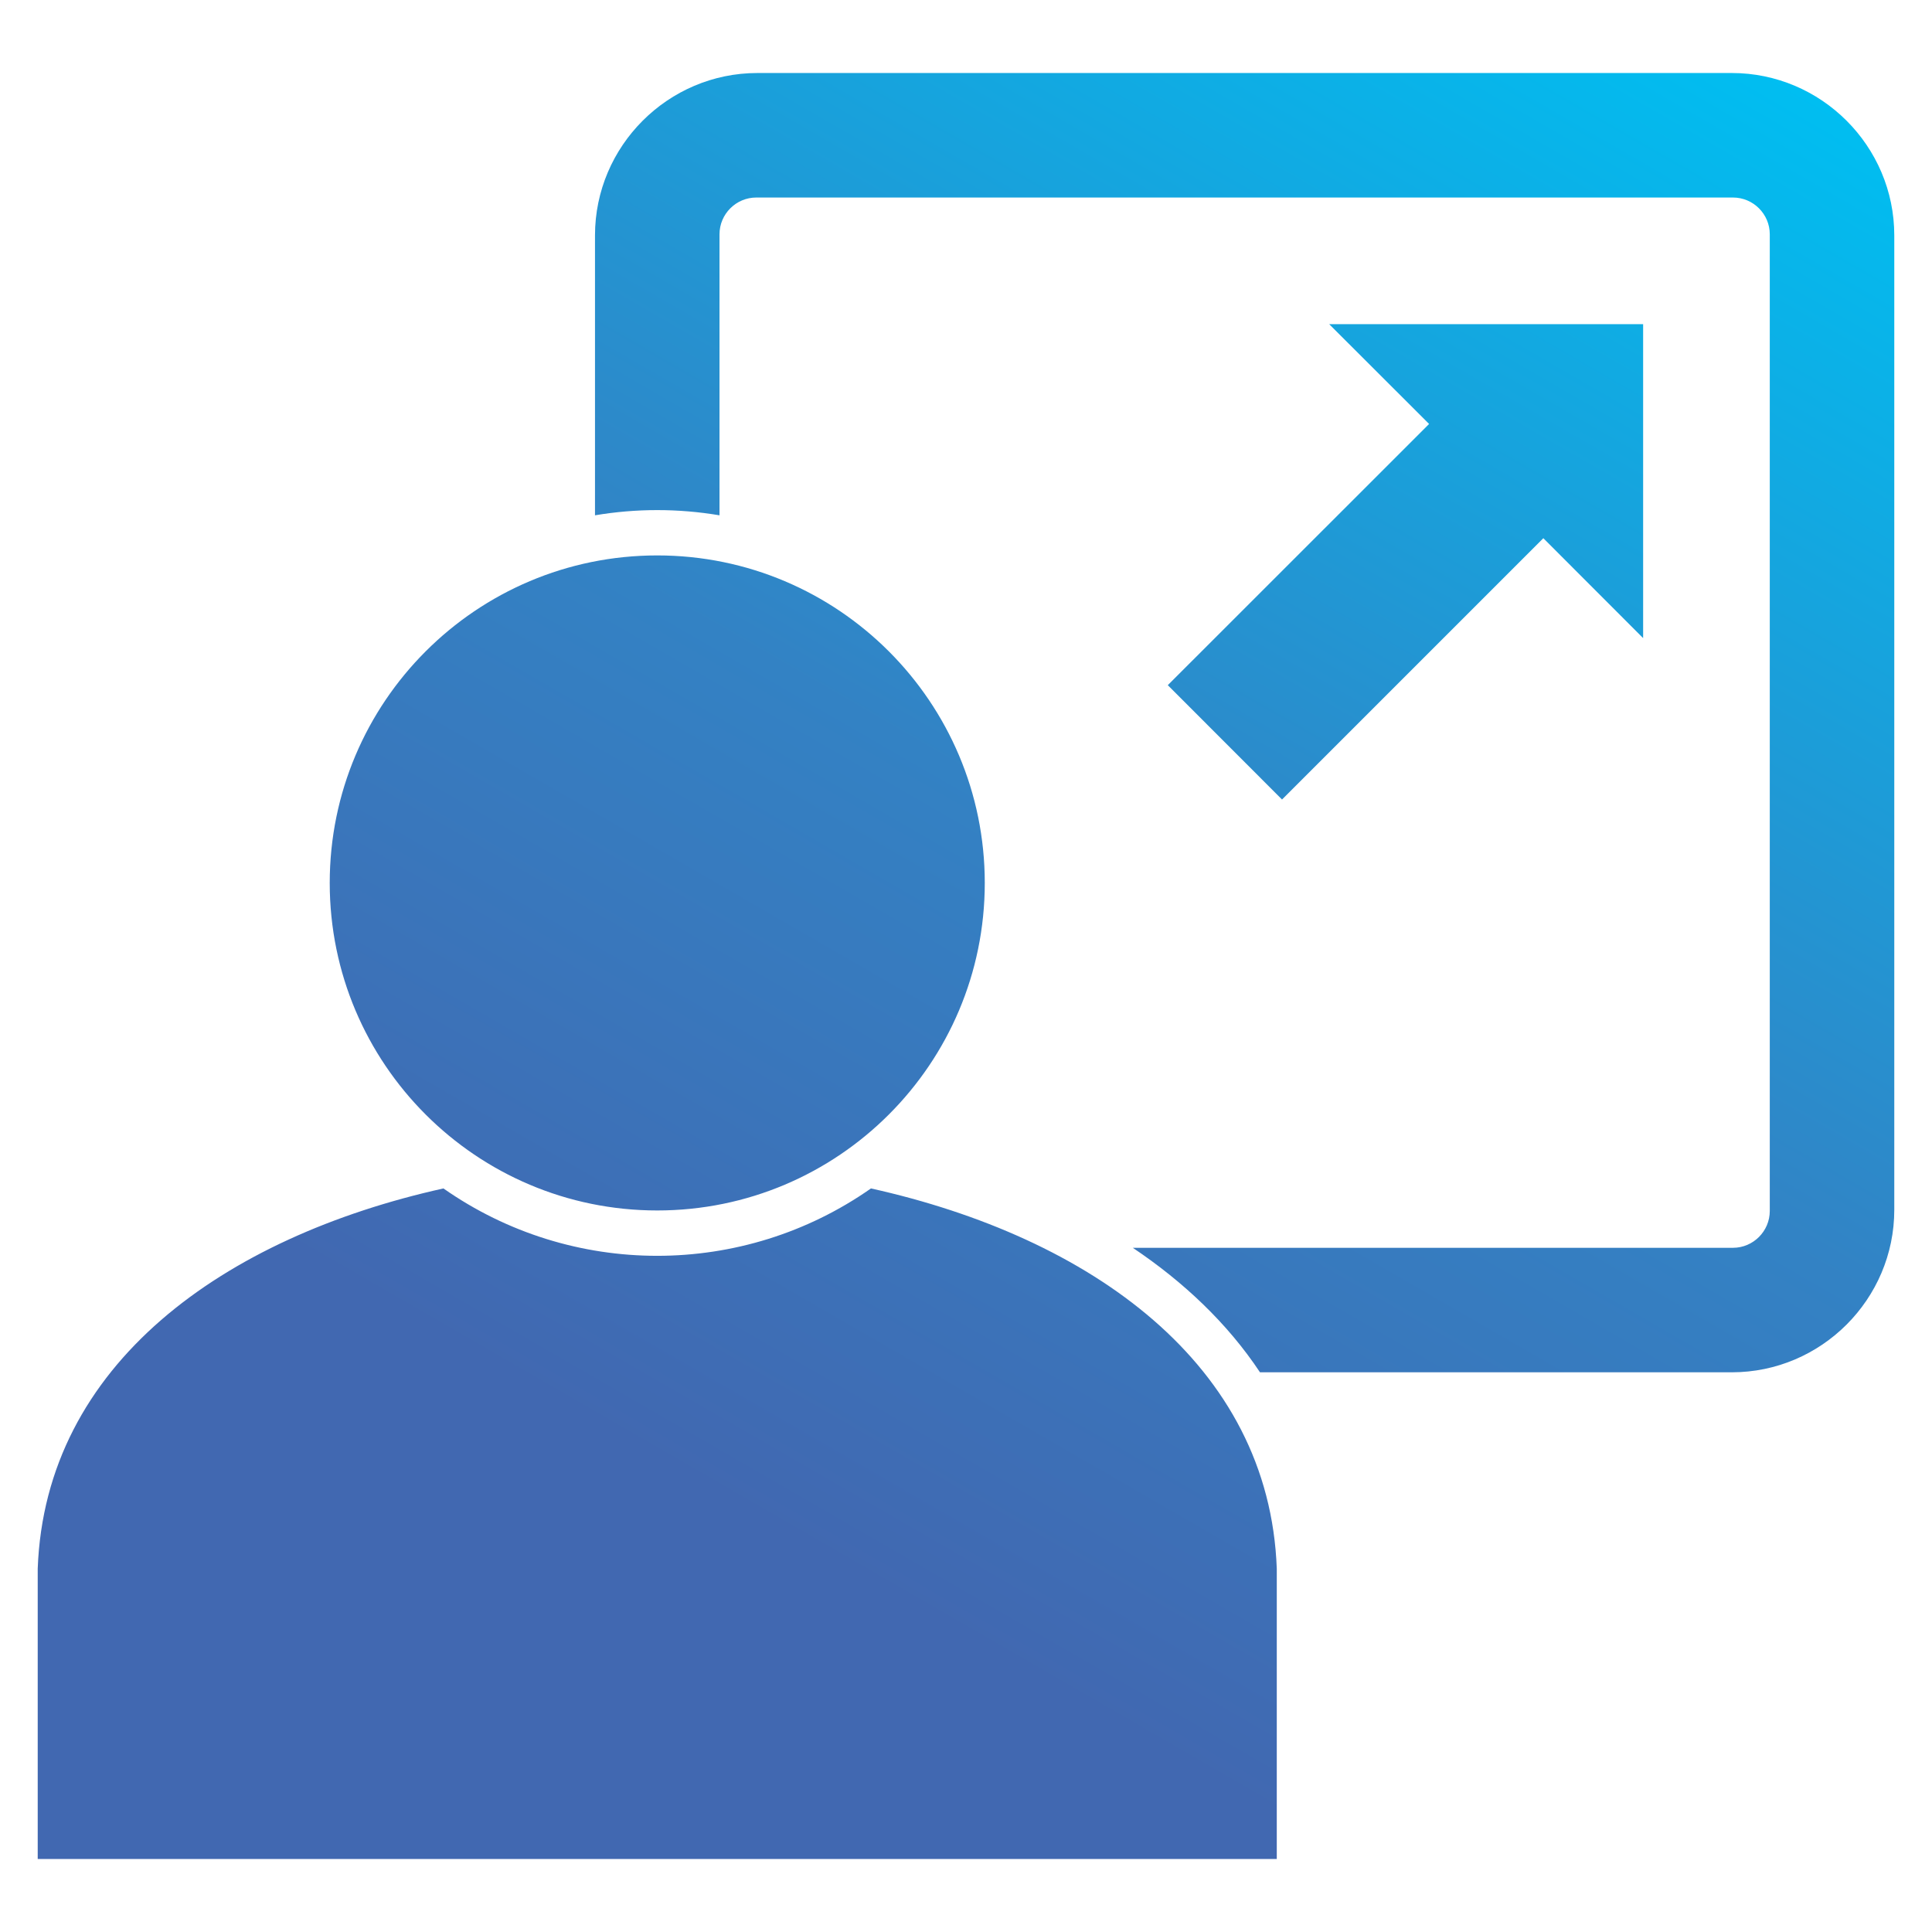
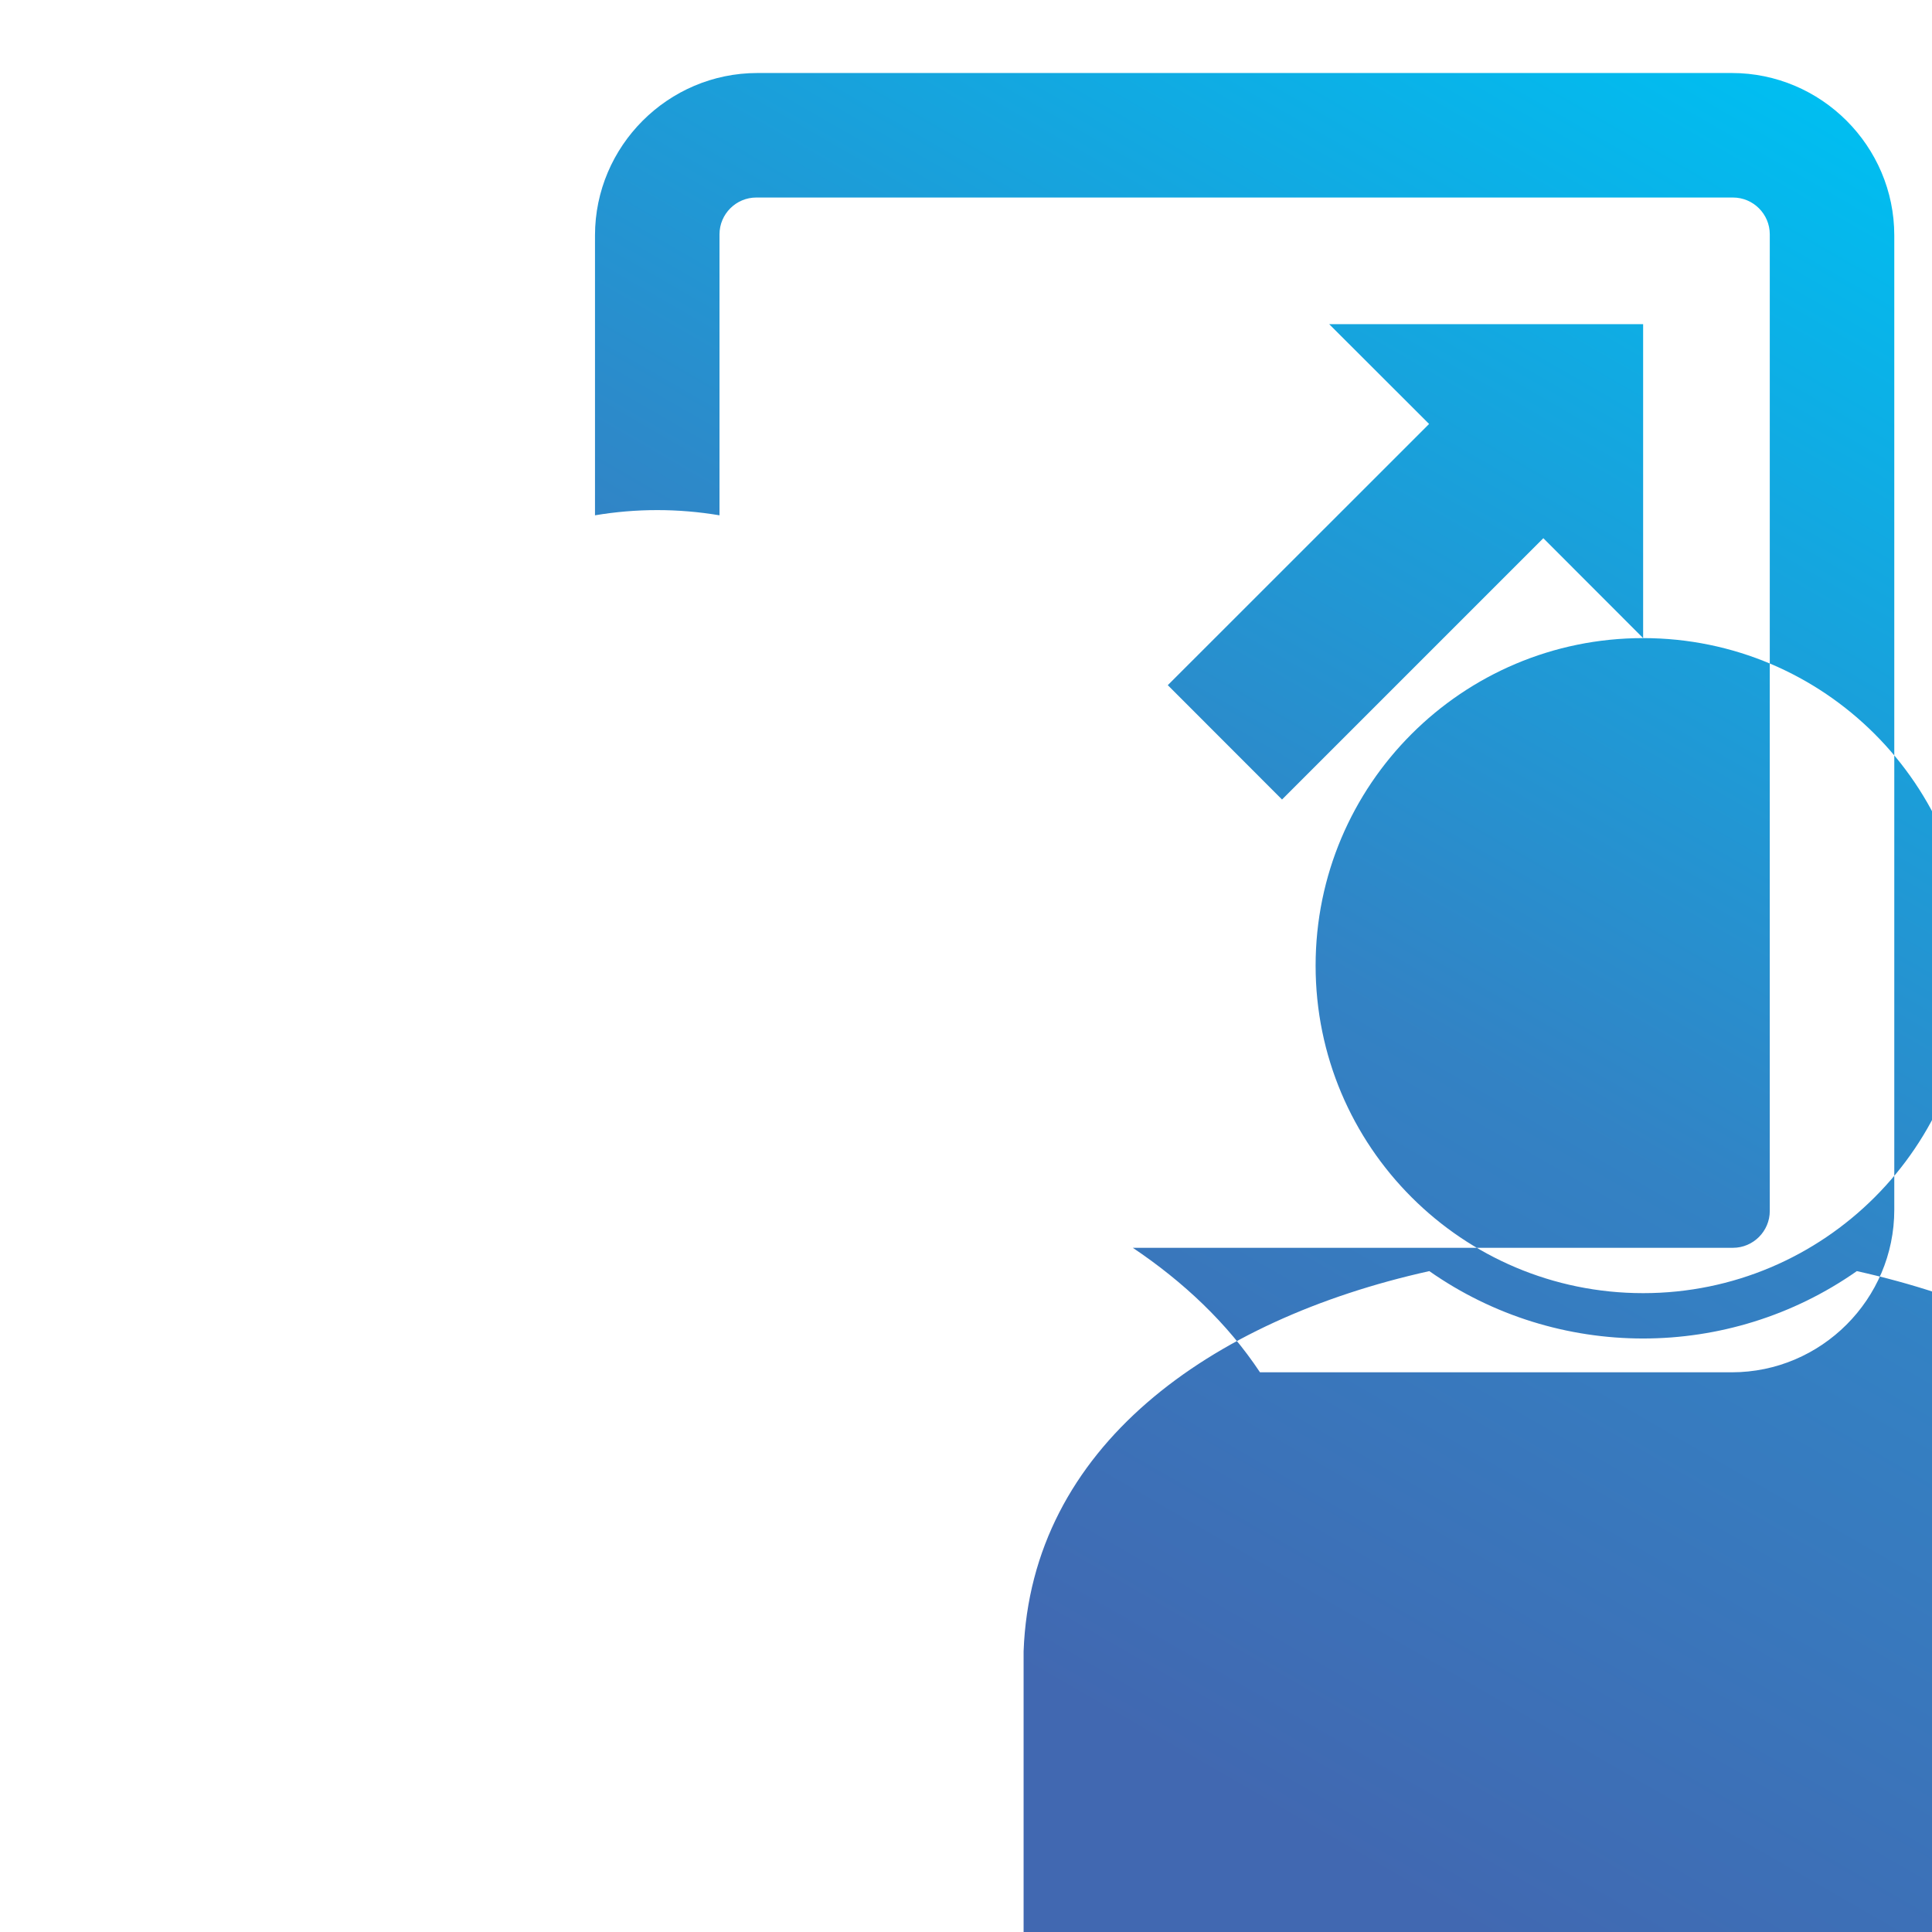
<svg xmlns="http://www.w3.org/2000/svg" id="Layer_1" viewBox="0 0 512 512" data-name="Layer 1">
  <linearGradient id="linear-gradient" gradientUnits="userSpaceOnUse" x1="439.536" x2="119.482" y1="1.512" y2="555.862">
    <stop offset="0" stop-color="#00bef1" />
    <stop offset=".42" stop-color="#3382c4" />
    <stop offset=".73" stop-color="#4168b1" />
    <stop offset="1" stop-color="#4168b1" />
  </linearGradient>
-   <path d="m333.91 363.674h125.037c23.697 0 43.058-19.36 43.058-43.058v-258.237c0-23.669-19.361-43.03-43.058-43.03h-258.237c-23.669 0-43.03 19.36-43.03 43.03v74.183c10.941-1.842 22.053-1.842 32.995 0v-74.466c0-5.386 4.394-9.751 9.751-9.751h258.832c5.357 0 9.751 4.365 9.751 9.751v258.832c0 5.357-4.394 9.751-9.751 9.751h-159.052c13.379 8.986 25.03 19.927 33.704 32.995zm101.537-194.57v-83.197h-83.197l26.476 26.447-69.25 69.222 30.274 30.302 69.25-69.25zm-261.269-21.912c47.934 0 86.797 38.863 86.797 86.797s-38.863 86.797-86.797 86.797-86.797-38.863-86.797-86.797 38.863-86.797 86.797-86.797zm-164.183 268.526c1.984-54.255 49.351-87.846 107.518-100.772 33.959 23.811 79.342 23.811 113.301 0 58.167 12.926 105.562 46.517 107.546 100.772v76.932h-328.365z" fill="url(#linear-gradient)" fill-rule="evenodd" />
+   <path d="m333.91 363.674h125.037c23.697 0 43.058-19.36 43.058-43.058v-258.237c0-23.669-19.361-43.03-43.058-43.03h-258.237c-23.669 0-43.03 19.36-43.03 43.03v74.183c10.941-1.842 22.053-1.842 32.995 0v-74.466c0-5.386 4.394-9.751 9.751-9.751h258.832c5.357 0 9.751 4.365 9.751 9.751v258.832c0 5.357-4.394 9.751-9.751 9.751h-159.052c13.379 8.986 25.03 19.927 33.704 32.995zm101.537-194.57v-83.197h-83.197l26.476 26.447-69.25 69.222 30.274 30.302 69.25-69.25zc47.934 0 86.797 38.863 86.797 86.797s-38.863 86.797-86.797 86.797-86.797-38.863-86.797-86.797 38.863-86.797 86.797-86.797zm-164.183 268.526c1.984-54.255 49.351-87.846 107.518-100.772 33.959 23.811 79.342 23.811 113.301 0 58.167 12.926 105.562 46.517 107.546 100.772v76.932h-328.365z" fill="url(#linear-gradient)" fill-rule="evenodd" />
</svg>